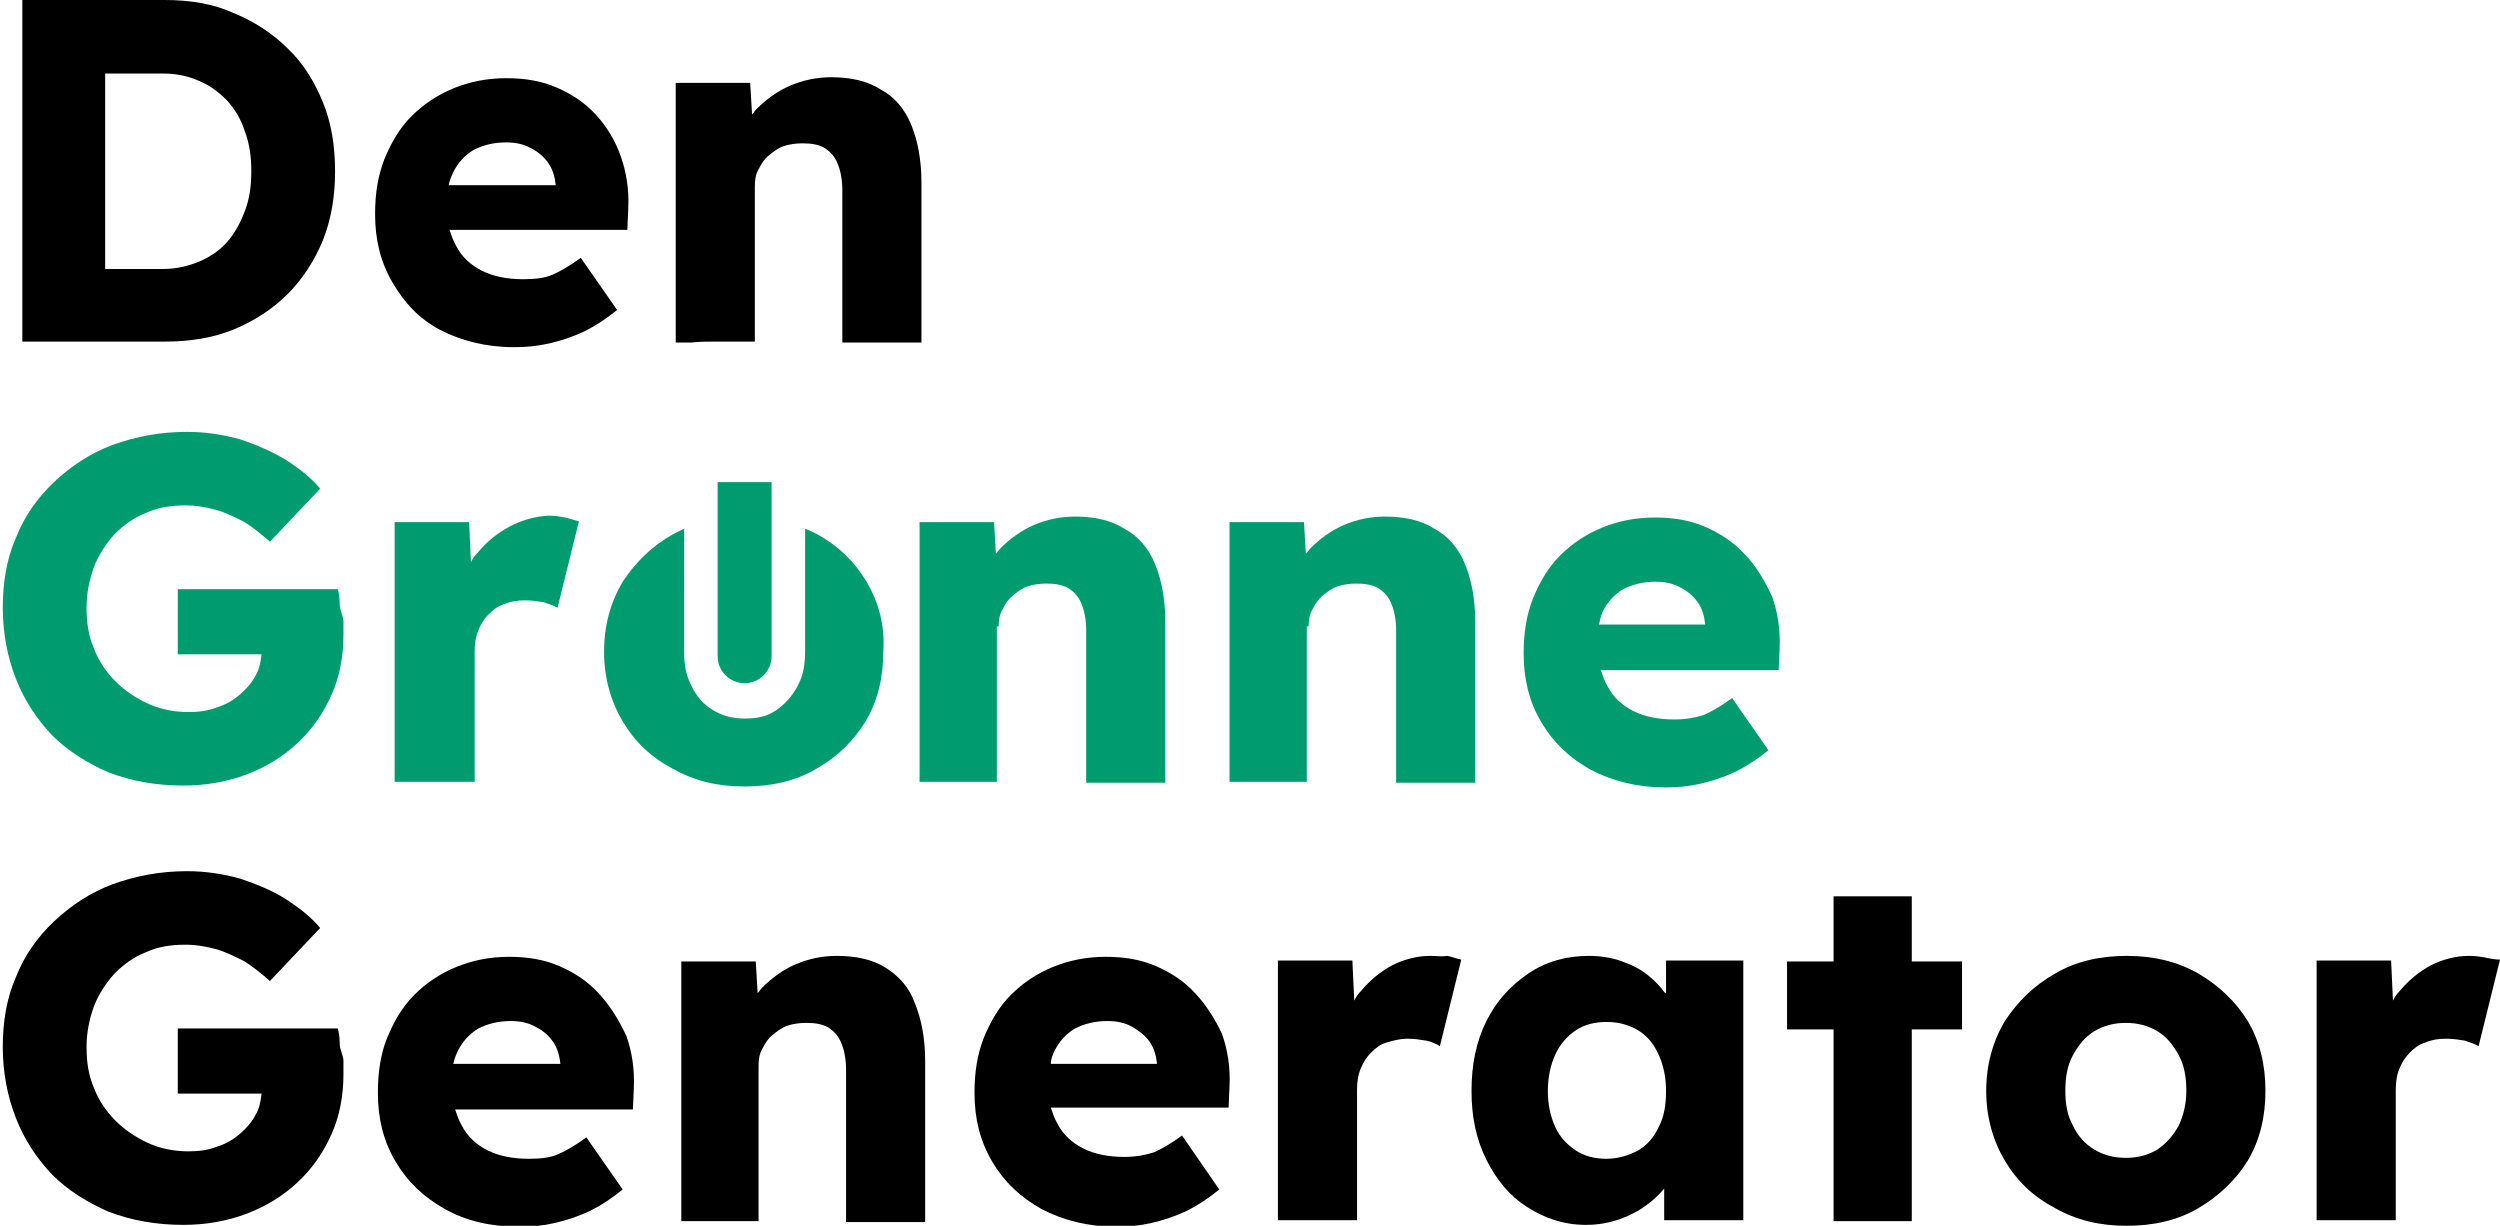
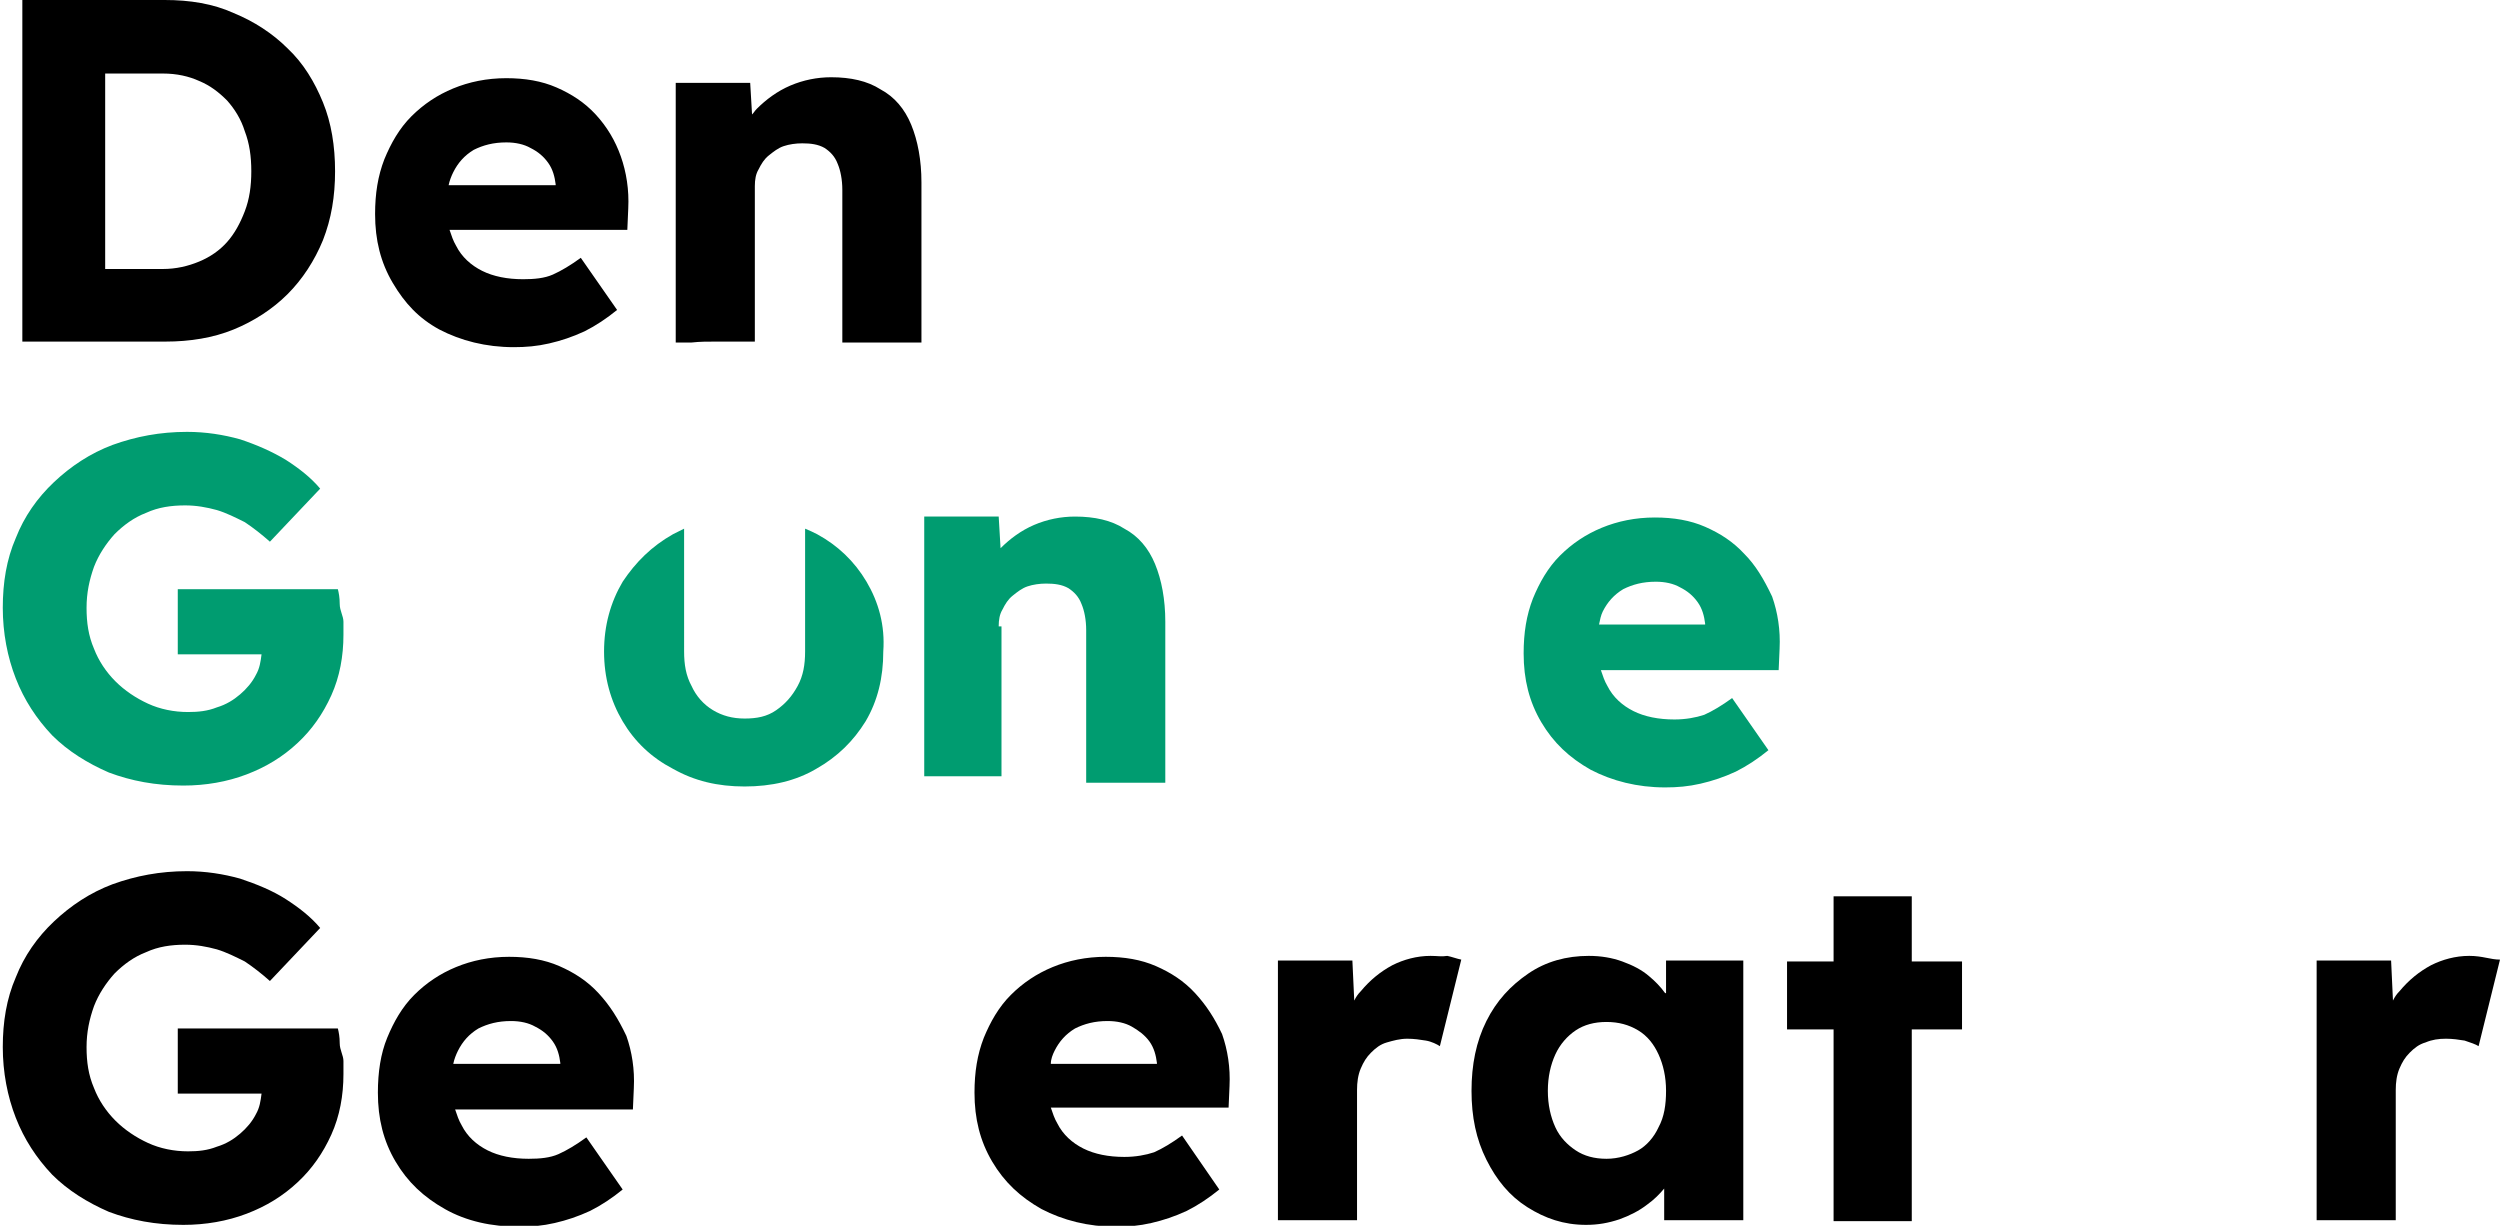
<svg xmlns="http://www.w3.org/2000/svg" version="1.1" id="Layer_1" x="0px" y="0px" width="268.6px" height="131.7px" viewBox="0 0 268.6 131.7" style="enable-background:new 0 0 268.6 131.7;" xml:space="preserve">
  <style type="text/css">
	.st0{fill:#009C70;}
</style>
  <path d="M25.1,35.4c2.2-0.9,4.2-2.2,5.8-3.8s2.9-3.6,3.8-5.8c0.9-2.3,1.3-4.7,1.3-7.4c0-2.7-0.4-5.2-1.3-7.4  c-0.9-2.2-2.1-4.2-3.8-5.8c-1.6-1.6-3.6-2.9-5.8-3.8C22.9,0.4,20.4,0,17.7,0H2.4v36.7h15.4C20.4,36.7,22.9,36.3,25.1,35.4z   M11.3,28.9v-21h6.2c1.5,0,2.8,0.3,3.9,0.8c1.2,0.5,2.1,1.2,3,2.1c0.8,0.9,1.5,2,1.9,3.3c0.5,1.3,0.7,2.7,0.7,4.3  c0,1.6-0.2,3-0.7,4.3c-0.5,1.3-1.1,2.4-1.9,3.3c-0.8,0.9-1.8,1.6-3,2.1c-1.2,0.5-2.5,0.8-3.9,0.8H11.3z" />
  <path d="M47.2,35.4c2.3,1.2,5,1.9,8,1.9c1.3,0,2.5-0.1,3.8-0.4c1.3-0.3,2.5-0.7,3.8-1.3c1.2-0.6,2.4-1.4,3.5-2.3l-3.9-5.6  c-1.1,0.8-2.1,1.4-3,1.8c-0.9,0.4-2,0.5-3.2,0.5c-1.7,0-3.2-0.3-4.4-0.9s-2.2-1.5-2.8-2.7c-0.3-0.5-0.5-1.1-0.7-1.7h19.1l0.1-2.3  c0.1-2-0.2-3.9-0.8-5.6c-0.6-1.7-1.5-3.2-2.7-4.5s-2.6-2.2-4.2-2.9c-1.6-0.7-3.4-1-5.4-1c-2.1,0-4,0.4-5.7,1.1  c-1.7,0.7-3.2,1.7-4.5,3s-2.2,2.9-2.9,4.6c-0.7,1.8-1,3.7-1,5.9c0,2.8,0.6,5.2,1.9,7.4S45,34.2,47.2,35.4z M48.7,18.5  c0.5-1,1.2-1.8,2.2-2.4c1-0.5,2.1-0.8,3.5-0.8c1,0,1.9,0.2,2.6,0.6c0.8,0.4,1.4,0.9,1.9,1.6s0.7,1.5,0.8,2.3v0.1H48.2  C48.3,19.4,48.5,18.9,48.7,18.5z" />
  <path d="M77,36.7h4.1V20c0-0.7,0.1-1.3,0.4-1.8c0.3-0.6,0.6-1.1,1.1-1.5s1-0.8,1.6-1c0.6-0.2,1.3-0.3,2-0.3c0.9,0,1.7,0.1,2.4,0.5  c0.6,0.4,1.1,0.9,1.4,1.7c0.3,0.7,0.5,1.7,0.5,2.8v16.4H99V19.6c0-2.4-0.4-4.5-1.1-6.2c-0.7-1.7-1.8-3-3.3-3.8  c-1.4-0.9-3.2-1.3-5.3-1.3c-1.5,0-3,0.3-4.4,0.9c-1.4,0.6-2.6,1.5-3.6,2.5c-0.2,0.2-0.3,0.4-0.5,0.6l-0.2-3.4h-8v27.9  c0.5,0,1,0,1.7,0C75.2,36.7,76,36.7,77,36.7z" />
  <g>
    <path class="st0" d="M93.1,62.5c-1.3-2.2-3.1-3.9-5.3-5.1c-0.4-0.2-0.8-0.4-1.3-0.6V70c0,1.4-0.2,2.6-0.8,3.7   c-0.6,1.1-1.3,1.9-2.3,2.6s-2.1,0.9-3.4,0.9c-1.3,0-2.4-0.3-3.4-0.9s-1.8-1.5-2.3-2.6c-0.6-1.1-0.8-2.3-0.8-3.7V56.8   c-0.4,0.2-0.8,0.4-1.2,0.6c-2.3,1.3-4,3-5.4,5.1c-1.3,2.2-2,4.7-2,7.5c0,2.8,0.7,5.3,2,7.5c1.3,2.2,3.1,3.9,5.4,5.1   c2.3,1.3,4.8,1.9,7.7,1.9s5.5-0.6,7.7-1.9c2.3-1.3,4-3,5.3-5.1c1.3-2.2,1.9-4.7,1.9-7.5C95.1,67.2,94.4,64.7,93.1,62.5z" />
-     <path class="st0" d="M80,73.4c1.6,0,2.9-1.3,2.9-2.9V51.8h-5.8v18.7C77.1,72.1,78.4,73.4,80,73.4z" />
    <path class="st0" d="M36.5,64.9c0-0.7-0.1-1.2-0.2-1.6H19.1v7h9c-0.1,0.8-0.2,1.5-0.6,2.2c-0.4,0.8-1,1.5-1.7,2.1   c-0.7,0.6-1.5,1.1-2.5,1.4c-1,0.4-2,0.5-3.1,0.5c-1.5,0-3-0.3-4.3-0.9s-2.5-1.4-3.5-2.4c-1-1-1.8-2.2-2.3-3.5   c-0.6-1.4-0.8-2.8-0.8-4.4s0.3-3,0.8-4.4c0.5-1.3,1.3-2.5,2.2-3.5c1-1,2.1-1.8,3.4-2.3c1.3-0.6,2.7-0.8,4.2-0.8   c1.2,0,2.3,0.2,3.4,0.5c1,0.3,2,0.8,3,1.3c0.9,0.6,1.8,1.3,2.7,2.1l5.4-5.7c-1-1.2-2.3-2.2-3.7-3.1c-1.5-0.9-3.1-1.6-4.9-2.2   c-1.8-0.5-3.7-0.8-5.7-0.8c-2.9,0-5.5,0.5-8,1.4c-2.4,0.9-4.5,2.3-6.3,4c-1.8,1.7-3.2,3.7-4.1,6c-1,2.3-1.4,4.8-1.4,7.5   s0.5,5.3,1.4,7.6c0.9,2.3,2.2,4.3,3.9,6.1c1.7,1.7,3.8,3,6.1,4c2.4,0.9,5,1.4,8,1.4c2.4,0,4.7-0.4,6.8-1.2c2.1-0.8,3.9-1.9,5.5-3.4   c1.5-1.4,2.7-3.1,3.6-5.1c0.9-2,1.3-4.2,1.3-6.5c0-0.3,0-0.8,0-1.4S36.5,65.6,36.5,64.9z" />
-     <path class="st0" d="M54.7,56.6c-1.3,0.7-2.4,1.6-3.4,2.8c-0.3,0.3-0.5,0.6-0.7,1l-0.2-4.3h-8v27.9H51V70c0-0.8,0.1-1.6,0.4-2.3   c0.3-0.7,0.6-1.2,1.1-1.7c0.5-0.5,1-0.9,1.7-1.1c0.7-0.3,1.4-0.4,2.2-0.4c0.7,0,1.4,0.1,2,0.2c0.6,0.2,1.2,0.4,1.5,0.6l2.3-9.3   c-0.5-0.1-1-0.3-1.5-0.4c-0.5-0.1-1.1-0.2-1.8-0.2C57.4,55.5,56,55.9,54.7,56.6z" />
-     <path class="st0" d="M107.3,67.3c0-0.7,0.1-1.3,0.4-1.8c0.3-0.6,0.6-1.1,1.1-1.5c0.5-0.4,1-0.8,1.6-1c0.6-0.2,1.3-0.3,2-0.3   c0.9,0,1.7,0.1,2.4,0.5c0.6,0.4,1.1,0.9,1.4,1.7c0.3,0.7,0.5,1.7,0.5,2.8v16.4h8.5V66.8c0-2.4-0.4-4.5-1.1-6.2   c-0.7-1.7-1.8-3-3.3-3.8c-1.4-0.9-3.2-1.3-5.3-1.3c-1.5,0-3,0.3-4.4,0.9s-2.6,1.5-3.6,2.5c-0.2,0.2-0.3,0.4-0.5,0.6l-0.2-3.4h-8   v27.9c0.5,0,1,0,1.7,0c0.7,0,1.5,0,2.5,0h4.1V67.3z" />
-     <path class="st0" d="M140.6,67.3c0-0.7,0.1-1.3,0.4-1.8c0.3-0.6,0.6-1.1,1.1-1.5c0.5-0.4,1-0.8,1.6-1c0.6-0.2,1.3-0.3,2-0.3   c0.9,0,1.7,0.1,2.4,0.5c0.6,0.4,1.1,0.9,1.4,1.7c0.3,0.7,0.5,1.7,0.5,2.8v16.4h8.5V66.8c0-2.4-0.4-4.5-1.1-6.2   c-0.7-1.7-1.8-3-3.3-3.8c-1.4-0.9-3.2-1.3-5.3-1.3c-1.5,0-3,0.3-4.4,0.9s-2.6,1.5-3.6,2.5c-0.2,0.2-0.3,0.4-0.5,0.6l-0.2-3.4h-8   v27.9c0.5,0,1,0,1.7,0c0.7,0,1.5,0,2.5,0h4.1V67.3z" />
+     <path class="st0" d="M107.3,67.3c0-0.7,0.1-1.3,0.4-1.8c0.3-0.6,0.6-1.1,1.1-1.5c0.5-0.4,1-0.8,1.6-1c0.6-0.2,1.3-0.3,2-0.3   c0.9,0,1.7,0.1,2.4,0.5c0.6,0.4,1.1,0.9,1.4,1.7c0.3,0.7,0.5,1.7,0.5,2.8v16.4h8.5V66.8c0-2.4-0.4-4.5-1.1-6.2   c-0.7-1.7-1.8-3-3.3-3.8c-1.4-0.9-3.2-1.3-5.3-1.3c-1.5,0-3,0.3-4.4,0.9s-2.6,1.5-3.6,2.5l-0.2-3.4h-8   v27.9c0.5,0,1,0,1.7,0c0.7,0,1.5,0,2.5,0h4.1V67.3z" />
    <path class="st0" d="M187.4,59.5c-1.2-1.3-2.6-2.2-4.2-2.9c-1.6-0.7-3.4-1-5.4-1c-2.1,0-4,0.4-5.7,1.1c-1.7,0.7-3.2,1.7-4.5,3   c-1.3,1.3-2.2,2.9-2.9,4.6c-0.7,1.8-1,3.7-1,5.9c0,2.8,0.6,5.2,1.9,7.4c1.3,2.2,3,3.8,5.3,5.1c2.3,1.2,5,1.9,8,1.9   c1.3,0,2.5-0.1,3.8-0.4s2.5-0.7,3.8-1.3c1.2-0.6,2.4-1.4,3.5-2.3l-3.9-5.6c-1.1,0.8-2.1,1.4-3,1.8c-0.9,0.3-2,0.5-3.2,0.5   c-1.7,0-3.2-0.3-4.4-0.9c-1.2-0.6-2.2-1.5-2.8-2.7c-0.3-0.5-0.5-1.1-0.7-1.7h19.1l0.1-2.3c0.1-2-0.2-3.9-0.8-5.6   C189.5,62.2,188.6,60.7,187.4,59.5z M172.2,65.7c0.5-1,1.2-1.8,2.2-2.4c1-0.5,2.1-0.8,3.5-0.8c1,0,1.9,0.2,2.6,0.6   c0.8,0.4,1.4,0.9,1.9,1.6c0.5,0.7,0.7,1.5,0.8,2.3v0.1h-11.4C171.9,66.6,172,66.1,172.2,65.7z" />
  </g>
  <path d="M36.5,112.1c0-0.7-0.1-1.2-0.2-1.6H19.1v7h9c-0.1,0.8-0.2,1.5-0.6,2.2c-0.4,0.8-1,1.5-1.7,2.1c-0.7,0.6-1.5,1.1-2.5,1.4  c-1,0.4-2,0.5-3.1,0.5c-1.5,0-3-0.3-4.3-0.9s-2.5-1.4-3.5-2.4s-1.8-2.2-2.3-3.5c-0.6-1.4-0.8-2.8-0.8-4.4c0-1.6,0.3-3,0.8-4.4  c0.5-1.3,1.3-2.5,2.2-3.5c1-1,2.1-1.8,3.4-2.3c1.3-0.6,2.7-0.8,4.2-0.8c1.2,0,2.3,0.2,3.4,0.5c1,0.3,2,0.8,3,1.3  c0.9,0.6,1.8,1.3,2.7,2.1l5.4-5.7c-1-1.2-2.3-2.2-3.7-3.1s-3.1-1.6-4.9-2.2c-1.8-0.5-3.7-0.8-5.7-0.8c-2.9,0-5.5,0.5-8,1.4  c-2.4,0.9-4.5,2.3-6.3,4c-1.8,1.7-3.2,3.7-4.1,6c-1,2.3-1.4,4.8-1.4,7.5c0,2.7,0.5,5.3,1.4,7.6c0.9,2.3,2.2,4.3,3.9,6.1  c1.7,1.7,3.8,3,6.1,4c2.4,0.9,5,1.4,8,1.4c2.4,0,4.7-0.4,6.8-1.2c2.1-0.8,3.9-1.9,5.5-3.4c1.5-1.4,2.7-3.1,3.6-5.1s1.3-4.2,1.3-6.5  c0-0.3,0-0.8,0-1.4S36.5,112.8,36.5,112.1z" />
  <path d="M64.3,106.7c-1.2-1.3-2.6-2.2-4.2-2.9c-1.6-0.7-3.4-1-5.4-1c-2.1,0-4,0.4-5.7,1.1c-1.7,0.7-3.2,1.7-4.5,3  c-1.3,1.3-2.2,2.9-2.9,4.6s-1,3.7-1,5.9c0,2.8,0.6,5.2,1.9,7.4c1.3,2.2,3,3.8,5.3,5.1s5,1.9,8,1.9c1.3,0,2.5-0.1,3.8-0.4  c1.3-0.3,2.5-0.7,3.8-1.3c1.2-0.6,2.4-1.4,3.5-2.3l-3.9-5.6c-1.1,0.8-2.1,1.4-3,1.8s-2,0.5-3.2,0.5c-1.7,0-3.2-0.3-4.4-0.9  s-2.2-1.5-2.8-2.7c-0.3-0.5-0.5-1.1-0.7-1.7h19.1l0.1-2.3c0.1-2-0.2-3.9-0.8-5.6C66.4,109.4,65.5,108,64.3,106.7z M49.2,112.9  c0.5-1,1.2-1.8,2.2-2.4c1-0.5,2.1-0.8,3.5-0.8c1,0,1.9,0.2,2.6,0.6c0.8,0.4,1.4,0.9,1.9,1.6s0.7,1.5,0.8,2.3v0.1H48.7  C48.8,113.8,49,113.3,49.2,112.9z" />
-   <path d="M95.2,104c-1.4-0.9-3.2-1.3-5.3-1.3c-1.5,0-3,0.3-4.4,0.9c-1.4,0.6-2.6,1.5-3.6,2.5c-0.2,0.2-0.3,0.4-0.5,0.6l-0.2-3.4h-8  v27.9c0.5,0,1,0,1.7,0c0.7,0,1.5,0,2.5,0h4.1v-16.7c0-0.7,0.1-1.3,0.4-1.8c0.3-0.6,0.6-1.1,1.1-1.5s1-0.8,1.6-1s1.3-0.3,2-0.3  c0.9,0,1.7,0.1,2.4,0.5c0.6,0.4,1.1,0.9,1.4,1.7c0.3,0.7,0.5,1.7,0.5,2.8v16.4h8.5V114c0-2.4-0.4-4.5-1.1-6.2  C97.7,106.1,96.6,104.9,95.2,104z" />
  <path d="M128.4,106.7c-1.2-1.3-2.6-2.2-4.2-2.9c-1.6-0.7-3.4-1-5.4-1c-2.1,0-4,0.4-5.7,1.1c-1.7,0.7-3.2,1.7-4.5,3  c-1.3,1.3-2.2,2.9-2.9,4.6c-0.7,1.8-1,3.7-1,5.9c0,2.8,0.6,5.2,1.9,7.4c1.3,2.2,3,3.8,5.3,5.1c2.3,1.2,5,1.9,8,1.9  c1.3,0,2.5-0.1,3.8-0.4s2.5-0.7,3.8-1.3c1.2-0.6,2.4-1.4,3.5-2.3L127,122c-1.1,0.8-2.1,1.4-3,1.8c-0.9,0.3-2,0.5-3.2,0.5  c-1.7,0-3.2-0.3-4.4-0.9c-1.2-0.6-2.2-1.5-2.8-2.7c-0.3-0.5-0.5-1.1-0.7-1.7h19.1l0.1-2.3c0.1-2-0.2-3.9-0.8-5.6  C130.5,109.4,129.6,108,128.4,106.7z M113.3,112.9c0.5-1,1.2-1.8,2.2-2.4c1-0.5,2.1-0.8,3.5-0.8c1,0,1.9,0.2,2.6,0.6  s1.4,0.9,1.9,1.6c0.5,0.7,0.7,1.5,0.8,2.3v0.1h-11.4C112.9,113.8,113.1,113.3,113.3,112.9z" />
  <path d="M153.7,102.7c-1.5,0-2.9,0.4-4.1,1c-1.3,0.7-2.4,1.6-3.4,2.8c-0.3,0.3-0.5,0.6-0.7,1l-0.2-4.3h-8v27.9h8.5v-14  c0-0.8,0.1-1.6,0.4-2.3c0.3-0.7,0.6-1.2,1.1-1.7c0.5-0.5,1-0.9,1.7-1.1s1.4-0.4,2.2-0.4c0.7,0,1.4,0.1,2,0.2s1.2,0.4,1.5,0.6  l2.3-9.3c-0.5-0.1-1-0.3-1.5-0.4C154.9,102.8,154.4,102.7,153.7,102.7z" />
  <path d="M178.9,106.7c-0.5-0.7-1.1-1.3-1.7-1.8c-0.8-0.7-1.8-1.2-2.9-1.6c-1.1-0.4-2.3-0.6-3.6-0.6c-2.4,0-4.6,0.6-6.5,1.9  s-3.4,2.9-4.5,5.1c-1.1,2.2-1.6,4.7-1.6,7.5c0,2.8,0.5,5.2,1.6,7.4c1.1,2.2,2.5,3.9,4.4,5.1s3.9,1.9,6.3,1.9c1.3,0,2.4-0.2,3.6-0.6  c1.1-0.4,2.1-0.9,3-1.6c0.7-0.5,1.3-1.1,1.8-1.7v3.4h8.5v-27.9h-8.3V106.7z M178.2,121.1c-0.5,1.1-1.3,2-2.2,2.5s-2.1,0.9-3.4,0.9  c-1.3,0-2.4-0.3-3.3-0.9c-0.9-0.6-1.7-1.4-2.2-2.5c-0.5-1.1-0.8-2.4-0.8-3.9c0-1.5,0.3-2.8,0.8-3.9c0.5-1.1,1.3-2,2.2-2.6  c0.9-0.6,2-0.9,3.3-0.9c1.3,0,2.4,0.3,3.4,0.9s1.7,1.5,2.2,2.6c0.5,1.1,0.8,2.4,0.8,3.9C179,118.7,178.8,120,178.2,121.1z" />
  <polygon points="205.4,96.3 197,96.3 197,103.3 192,103.3 192,110.6 197,110.6 197,131.2 205.4,131.2 205.4,110.6 210.8,110.6   210.8,103.3 205.4,103.3 " />
-   <path d="M236.2,104.6c-2.3-1.3-4.8-1.9-7.7-1.9c-2.9,0-5.5,0.6-7.7,1.9c-2.3,1.3-4,3-5.4,5.1c-1.3,2.2-2,4.7-2,7.5  c0,2.8,0.7,5.3,2,7.5c1.3,2.2,3.1,3.9,5.4,5.1c2.3,1.3,4.8,1.9,7.7,1.9c2.9,0,5.5-0.6,7.7-1.9s4-3,5.3-5.1c1.3-2.2,1.9-4.7,1.9-7.5  c0-2.8-0.6-5.3-1.9-7.5C240.2,107.6,238.4,105.9,236.2,104.6z M234.1,120.9c-0.6,1.1-1.3,1.9-2.3,2.6c-1,0.6-2.1,0.9-3.4,0.9  s-2.4-0.3-3.4-0.9c-1-0.6-1.8-1.5-2.3-2.6c-0.6-1.1-0.8-2.3-0.8-3.7c0-1.4,0.2-2.7,0.8-3.8c0.6-1.1,1.3-2,2.3-2.6s2.1-0.9,3.4-0.9  s2.4,0.3,3.4,0.9s1.7,1.5,2.3,2.6c0.6,1.1,0.8,2.4,0.8,3.8C234.9,118.6,234.6,119.8,234.1,120.9z" />
  <path d="M267.1,102.9c-0.5-0.1-1.1-0.2-1.8-0.2c-1.5,0-2.9,0.4-4.1,1c-1.3,0.7-2.4,1.6-3.4,2.8c-0.3,0.3-0.5,0.6-0.7,1l-0.2-4.3h-8  v27.9h8.5v-14c0-0.8,0.1-1.6,0.4-2.3c0.3-0.7,0.6-1.2,1.1-1.7s1-0.9,1.7-1.1c0.7-0.3,1.4-0.4,2.2-0.4c0.7,0,1.4,0.1,2,0.2  c0.6,0.2,1.2,0.4,1.5,0.6l2.3-9.3C268.1,103.1,267.6,103,267.1,102.9z" />
</svg>